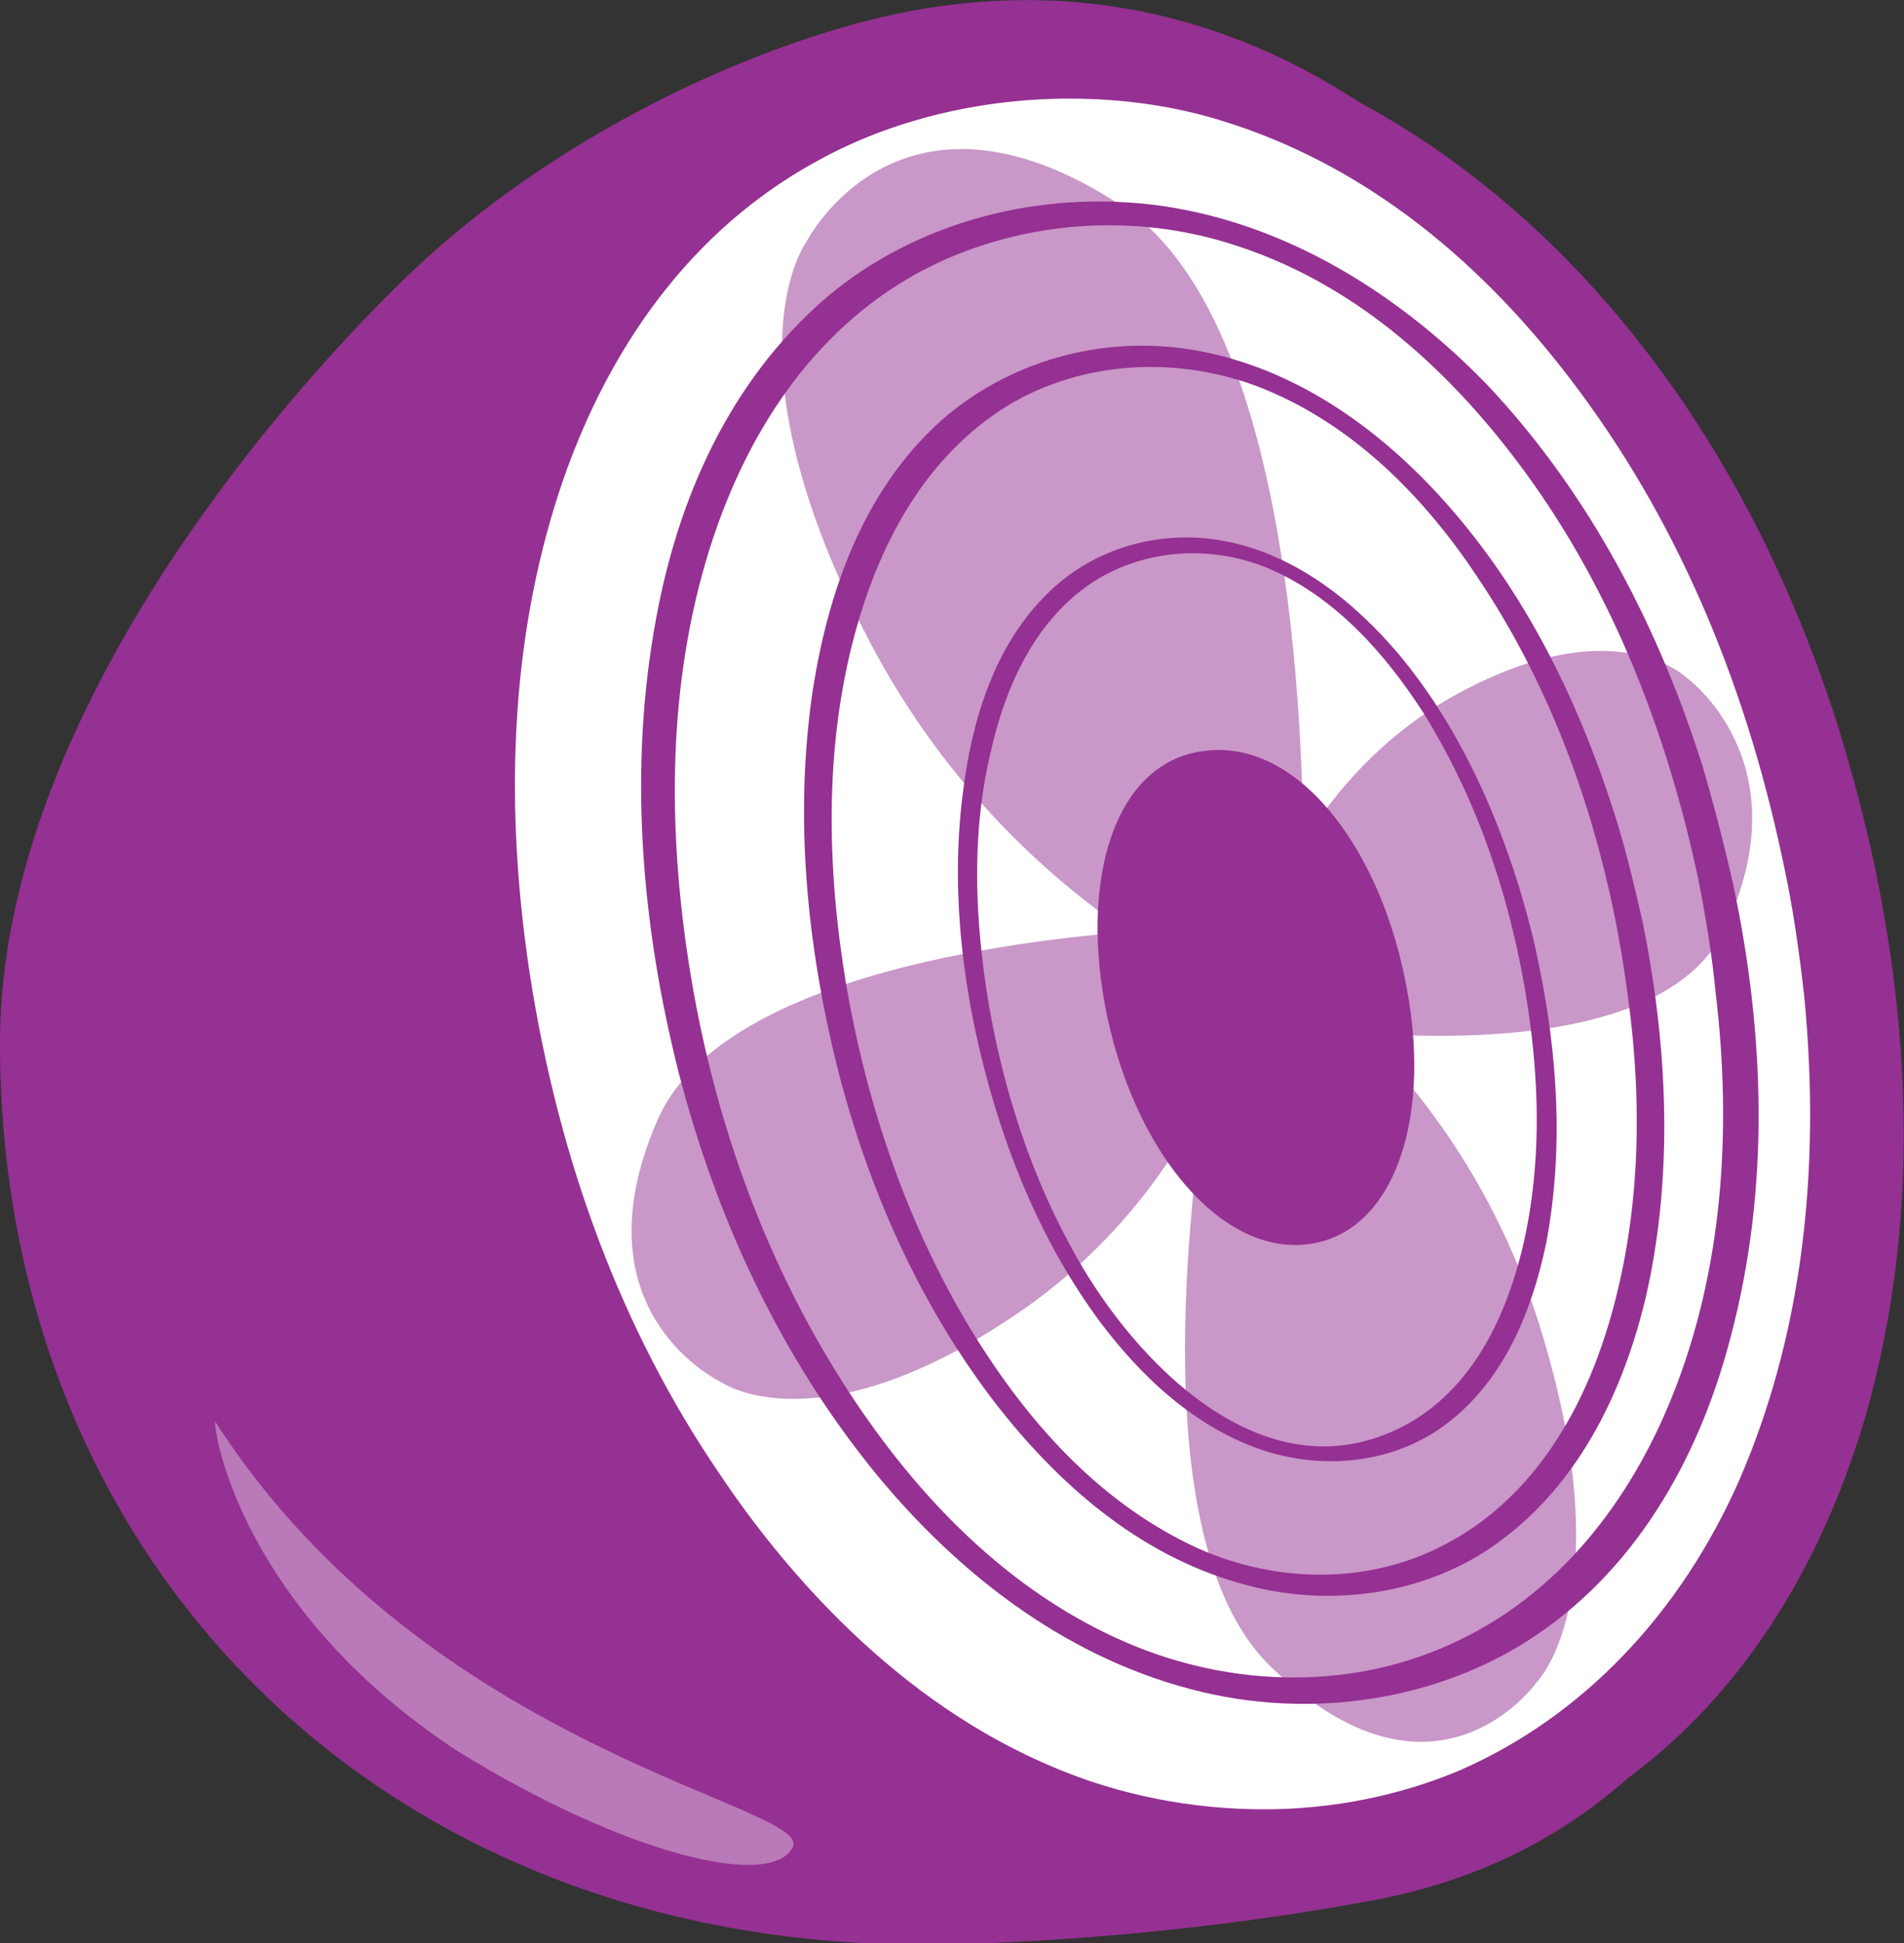
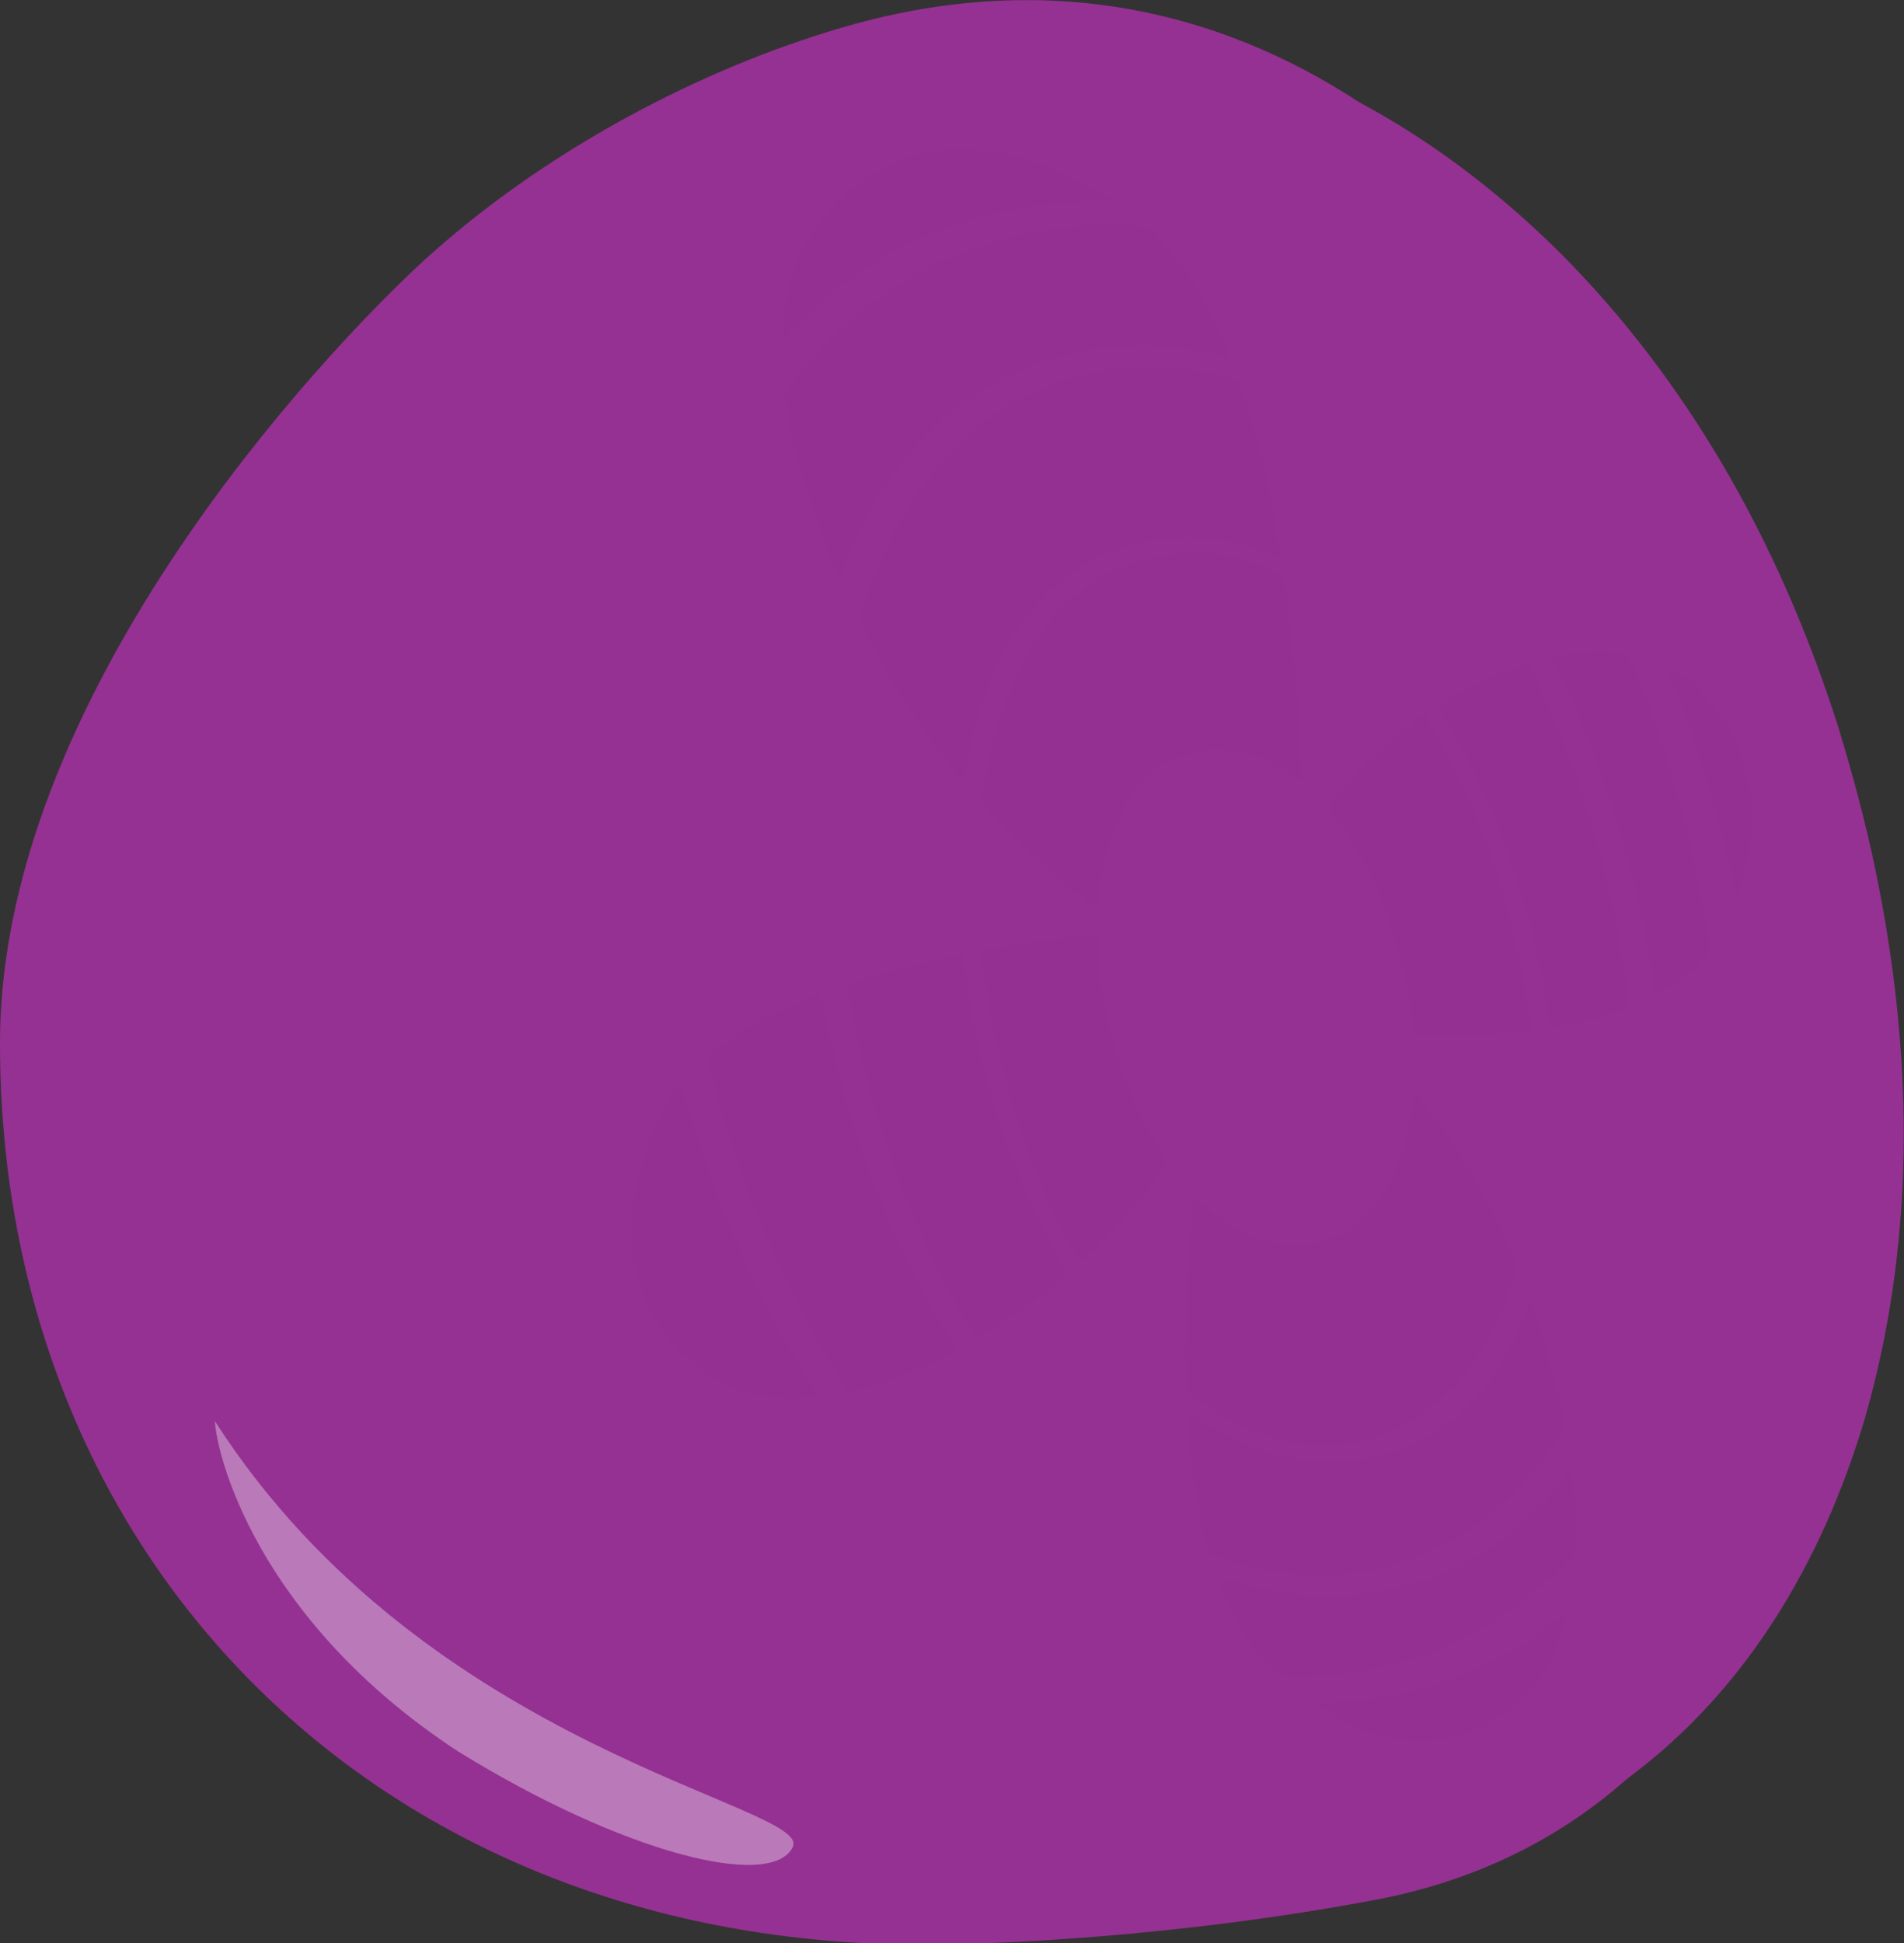
<svg xmlns="http://www.w3.org/2000/svg" version="1.1" id="Layer_1" x="0px" y="0px" viewBox="0 0 150.6 153.7" style="enable-background:new 0 0 150.6 153.7;" xml:space="preserve">
  <rect x="0" y="0" width="150.6" height="153.7" fill="#333333" stroke="none" />
  <style type="text/css">
	.st0{fill:#953192;}
	.st1{fill:#FFFFFF;}
	.st2{opacity:0.5;fill:#953192;}
	.st3{opacity:0.35;fill:#FFFFFF;}
</style>
  <g>
    <g>
      <path class="st0" d="M145.8,83c0-0.2,0-0.3,0-0.5c0-13.4-3.2-25.7-9.1-36.1c-13.1-31.9-38.1-53-69.1-44.5    c-10.9,3-23.5,9.3-33.4,18.1C28.3,25.2,0,53.5,0,82.5c0,41.1,30.2,71.3,72.9,71.3c5.1,0,19.9-0.5,36.2-3.6    C138.1,144.5,148.7,114.5,145.8,83z" />
-       <path class="st1" d="M142,57.6c12.4,32.1,0.9,75.4-26.1,85.4s-59.2-10.2-73.3-48.3C28.7,56.6,34.4,22.6,66,7.7    S127.5,19.7,142,57.6z" />
      <path class="st2" d="M133.4,53.6c0,0-5.8-5.7-18.7,1.6c-5.4,3.1-9.1,7.4-11.6,11.4c-0.2-15.9-2.4-42.6-14.5-50.4    c-17.5-11.4-24.8,2.9-24.8,2.9s-6.6,8.8,4.5,30.7c6.1,12.1,14.6,19.6,20.9,23.9c-12.2,1-32.6,4.3-37.2,14.9    c-6.7,15.4,5.2,20.8,5.2,20.8s7.6,5.1,23.1-5.4c7.6-5.1,12.3-11.7,15-17.1c-2,13.9-3.6,36.4,5.2,44.9c13,12.6,21,1.3,21,1.3    s6.7-6.6,0.6-27.2c-3.4-11.6-9.6-19.5-14.3-24.2c9.9,0.7,24.8,0.2,28.7-8.4C142.6,60.2,133.4,53.6,133.4,53.6z" />
      <path class="st0" d="M148.3,68.6c-0.8-3.8-1.8-7.5-2.9-11.1c-4.8-15.1-12.2-27.6-21.8-37.3C116.4,13,104.7,4.1,89.1,2.1    c-2.1-0.3-4.3-0.4-6.5-0.4c-11.1,0-21.5,3.5-29.3,9.8C44.3,18.9,38,29.9,35.1,43.3c-2.9,13.5-2.2,28.7,1.8,44.1    c4,15.4,10.8,28.7,20.2,39.4c6.7,7.6,17.9,17.5,33.4,21.1c3.6,0.8,7.3,1.3,11.1,1.3c9.2,0,18.1-2.6,25.2-7.2    c12.3-8.1,18-20.7,20.7-29.8C151.3,99,151.6,84.4,148.3,68.6z M137.6,117c-4.7,10.7-12.5,18.8-22.1,23c-4.7,2-10.1,3.1-15.5,3.1    c-5.7,0-11.4-1.1-16.6-3.3c-12.5-5.2-21.4-15.6-26.6-23.4C49.2,105.2,44.2,91.9,41.9,77c-2.2-14.5-1.3-27.7,2.7-39.2    c2.8-8,8.5-18.8,20.1-25.1c5.8-3.2,12.8-4.9,19.9-4.9c4.3,0,8.4,0.6,12.2,1.8c10.3,3.2,19.6,10.1,27.5,20.5    c8,10.5,13.6,23.2,16.7,37.9c0.8,3.6,1.3,7.2,1.7,10.7C144.1,93,142.4,105.9,137.6,117z" />
      <path class="st0" d="M137.1,70c-0.7-3.1-1.5-6.2-2.4-9.3c-3.4-10.8-8.8-21.5-17.1-30.3C111,23.6,102.2,17.8,92,16.3    c-9.8-1.4-19.6,1.3-26.6,7.2c-7.8,6.7-11.8,16.1-13.5,25.4c-2.2,11.8-1.2,24.2,1.8,36c2.9,11.2,7.9,22.3,15.7,31.8    c6.2,7.5,14.5,14.2,24.8,16.9c9.4,2.5,19.6,0.9,27.2-4.2c8.5-5.7,13.2-14.8,15.5-23.7C140,94,139.6,81.8,137.1,70z M132.2,110.6    c-3.2,7.9-8.8,15.6-17.6,19.5c-8.2,3.7-17.9,3.3-26.2-0.5c-9.5-4.3-16.6-12.2-21.7-20.2c-6.5-10.2-10.4-21.6-12.2-33.1    c-1.7-10.9-1.7-22.2,1.6-32.8c2.6-8.3,7.4-16.5,15.6-21.4c7.6-4.5,17.5-5.6,26.3-2.6c9.7,3.2,17.1,10.3,22.6,17.8    c7.1,9.7,11.3,20.9,13.7,32.1c0.6,3,1.1,6,1.4,9.1C137,89.3,136.3,100.5,132.2,110.6z" />
      <path class="st0" d="M129.9,72.8c-0.6-2.6-1.2-5.2-2-7.8c-2.8-9-7-17.9-13.6-25.3c-5-5.6-11.7-10.6-19.8-12    c-7.5-1.3-14.9,1-20.1,5.6c-6.2,5.6-8.9,13.6-10.1,21.2c-1.5,10-0.5,20.3,2,30.2c2.4,9.3,6.4,18.5,12.6,26.5    c4.7,6,11,11.7,19.1,14c7.1,2.1,14.9,0.9,20.5-3.2c6.6-4.8,10-12.3,11.7-19.5C132.4,92.8,131.9,82.6,129.9,72.8z M126.7,106.4    c-2.2,6.4-6.2,12.8-13.1,16.1c-6.2,3-13.8,2.6-20-0.6c-7.5-3.8-12.9-10.3-16.9-16.9c-5.1-8.5-8.2-17.9-9.8-27.3    c-1.5-9.1-1.7-18.6,0.7-27.5c1.8-6.7,5.2-13.6,11.6-17.8c5.7-3.7,13.3-4.4,20.1-1.9c7.7,2.9,13.5,9,17.6,15.2    c5.5,8.2,8.9,17.4,10.8,26.7c0.5,2.5,0.9,5,1.2,7.5C130,88.7,129.6,97.9,126.7,106.4z" />
      <path class="st0" d="M121.7,76.2c-0.4-2-0.9-3.9-1.5-5.9c-2-6.5-5-13.1-9.6-18.6c-3.4-4-8-7.8-13.7-8.9c-5.2-1-10.4,0.6-13.9,4    c-4.3,4.1-6.1,10.1-6.8,15.6c-1,7.4-0.2,15,1.7,22.3c1.8,6.9,4.6,13.7,9,19.7c3.2,4.3,7.6,8.6,13.3,10.4    c4.9,1.5,10.2,0.8,14.1-2.1c4.7-3.5,6.9-9.1,8-14.4C123.7,90.9,123.2,83.4,121.7,76.2z M120.4,98.8c-1.3,5.3-3.9,11.1-9.4,14    c-11.2,5.8-21.4-5.5-25.8-13.3c-3.6-6.3-5.8-13.2-7-20.1c-1.1-6.7-1.4-13.5,0.2-20.1c1.1-4.8,3.3-10,7.8-13.1    c4-2.7,9.3-3.2,14-1.3c5.5,2.3,9.5,7,12.4,11.5c3.8,6.1,6.2,12.8,7.6,19.6C121.7,83.4,122.2,91.3,120.4,98.8z" />
      <path class="st0" d="M111.1,77.3c2.3,10.8-0.7,20.2-7.6,21.1c-6.9,0.9-13.6-7.2-15.9-17.9c-2.3-10.8,0.5-20.2,7.6-21.1    C102.4,58.4,108.9,66.6,111.1,77.3" />
      <path class="st3" d="M36.2,138.5C20.2,128,17.1,114.9,17,112.4c16.8,26.2,47.4,30.4,45.7,33.7C61,149.5,49.3,146.6,36.2,138.5" />
    </g>
  </g>
</svg>